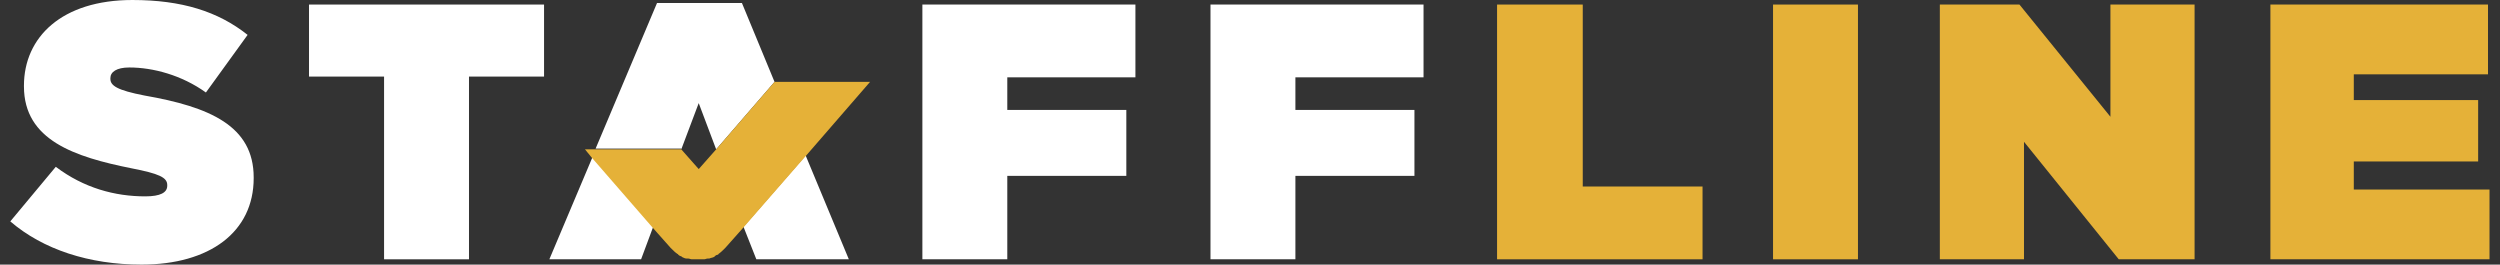
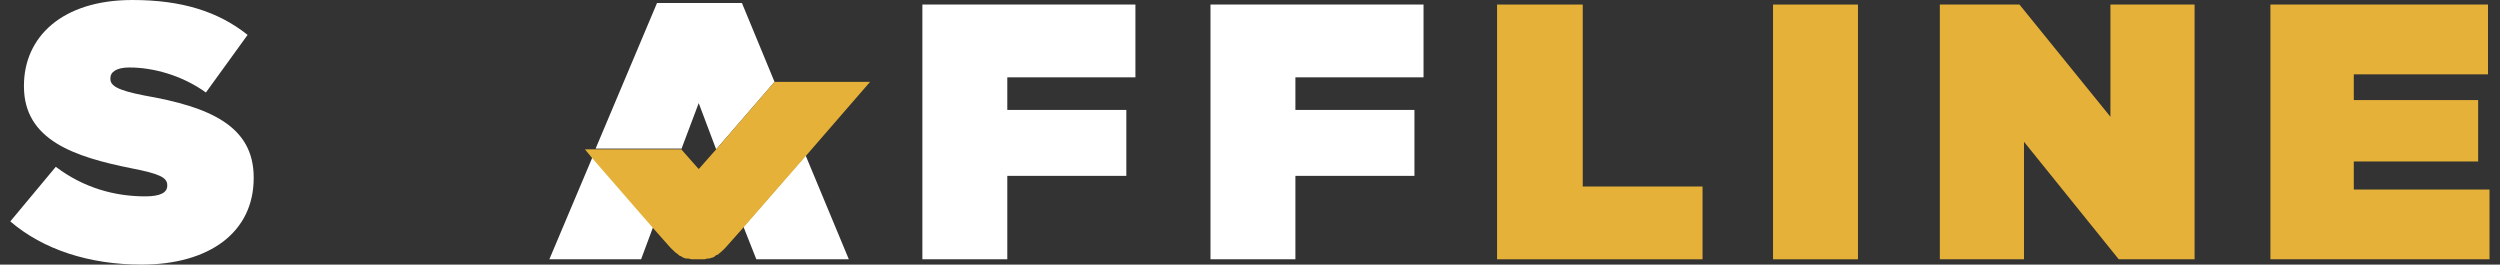
<svg xmlns="http://www.w3.org/2000/svg" version="1.1" id="Layer_1" x="0px" y="0px" width="528px" height="55.884px" viewBox="42.5 346.201 528 55.884" enable-background="new 42.5 346.201 528 55.884" xml:space="preserve">
  <rect x="42.5" y="346.201" width="528" height="55.884" fill="#333333" stroke="none" />
  <path fill="#FFFFFF" d="M44.675,392.958l9.608-11.529c5.924,4.483,12.49,6.245,18.895,6.245c3.203,0,4.644-0.8,4.644-2.242v-0.16  c0-1.601-1.761-2.402-7.526-3.522c-12.009-2.402-22.738-5.925-22.738-17.294v-0.16c0-10.248,8.006-18.094,22.898-18.094  c10.408,0,18.094,2.402,24.339,7.366l-8.807,12.169c-5.124-3.683-11.208-5.284-16.172-5.284c-2.722,0-4.003,0.961-4.003,2.242v0.16  c0,1.441,1.441,2.402,7.206,3.523c13.771,2.402,23.058,6.405,23.058,17.293v0.16c0,11.369-9.287,18.254-23.698,18.254  C61.328,402.085,51.561,398.882,44.675,392.958z" />
-   <path fill="#FFFFFF" d="M123.617,362.374h-15.853v-15.212h49.639v15.212h-15.853v38.59h-17.934V362.374z" />
  <path fill="#FFFFFF" d="M237.146,347.162h45.155v15.372H255.24v6.885h25.14v13.931h-25.14v17.614h-17.934v-53.802H237.146z" />
  <path fill="#FFFFFF" d="M297.994,347.162h45.156v15.372h-27.062v6.885h25.14v13.931h-25.14v17.614h-17.934v-53.802H297.994z" />
  <path fill="#E5B138" d="M358.842,347.162h17.934v38.43h25.3v15.372h-43.394v-53.802H358.842z" />
  <path fill="#E5B138" d="M416.967,347.162h17.935v53.802h-17.935V347.162z" />
  <path fill="#E5B138" d="M452.194,347.162h16.813l19.215,23.699v-23.699h17.774v53.802h-16.013l-20.016-24.819v24.819h-17.774  V347.162z" />
  <path fill="#E5B138" d="M522.01,347.162h45.956v14.731h-28.343v5.444h26.261v12.97h-26.261v5.925h28.663v14.731H522.01V347.162z" />
  <polygon fill="none" points="186.386,377.746 190.069,381.909 193.752,377.746 190.069,367.978 " />
  <polygon fill="#FFFFFF" points="186.386,377.746 190.069,367.978 193.752,377.746 206.082,363.495 199.196,346.841 181.262,346.841   168.292,377.585 186.386,377.585 " />
  <polygon fill="#FFFFFF" points="199.517,394.079 202.239,400.964 221.774,400.964 212.647,379.027 " />
  <polygon fill="#FFFFFF" points="158.524,400.964 177.899,400.964 180.461,394.079 167.651,379.347 " />
  <path fill="#E5B138" d="M206.082,363.495L206.082,363.495l-12.33,14.251l-3.683,4.164l-3.683-4.164l0,0h-18.094h-2.242l1.441,1.761  l12.81,14.732l3.843,4.323c0.48,0.48,0.96,0.961,1.441,1.281c0,0,0.16,0,0.16,0.16c0.16,0.16,0.48,0.32,0.641,0.32l0.16,0.16  c0.32,0.16,0.641,0.32,0.96,0.32c0.16,0,0.16,0,0.32,0c0.32,0,0.48,0.16,0.801,0.16c0.16,0,0.16,0,0.32,0c0.32,0,0.641,0,0.96,0l0,0  l0,0c0.32,0,0.641,0,0.961,0c0.16,0,0.16,0,0.32,0c0.32,0,0.48-0.16,0.801-0.16c0.16,0,0.16,0,0.32,0  c0.32-0.16,0.641-0.16,0.961-0.32c0,0,0.16,0,0.16-0.16c0.16-0.16,0.48-0.32,0.641-0.32c0,0,0.16,0,0.16-0.16  c0.48-0.32,0.96-0.801,1.441-1.281l3.843-4.323l13.13-15.052l13.61-15.692H206.082L206.082,363.495z" />
</svg>